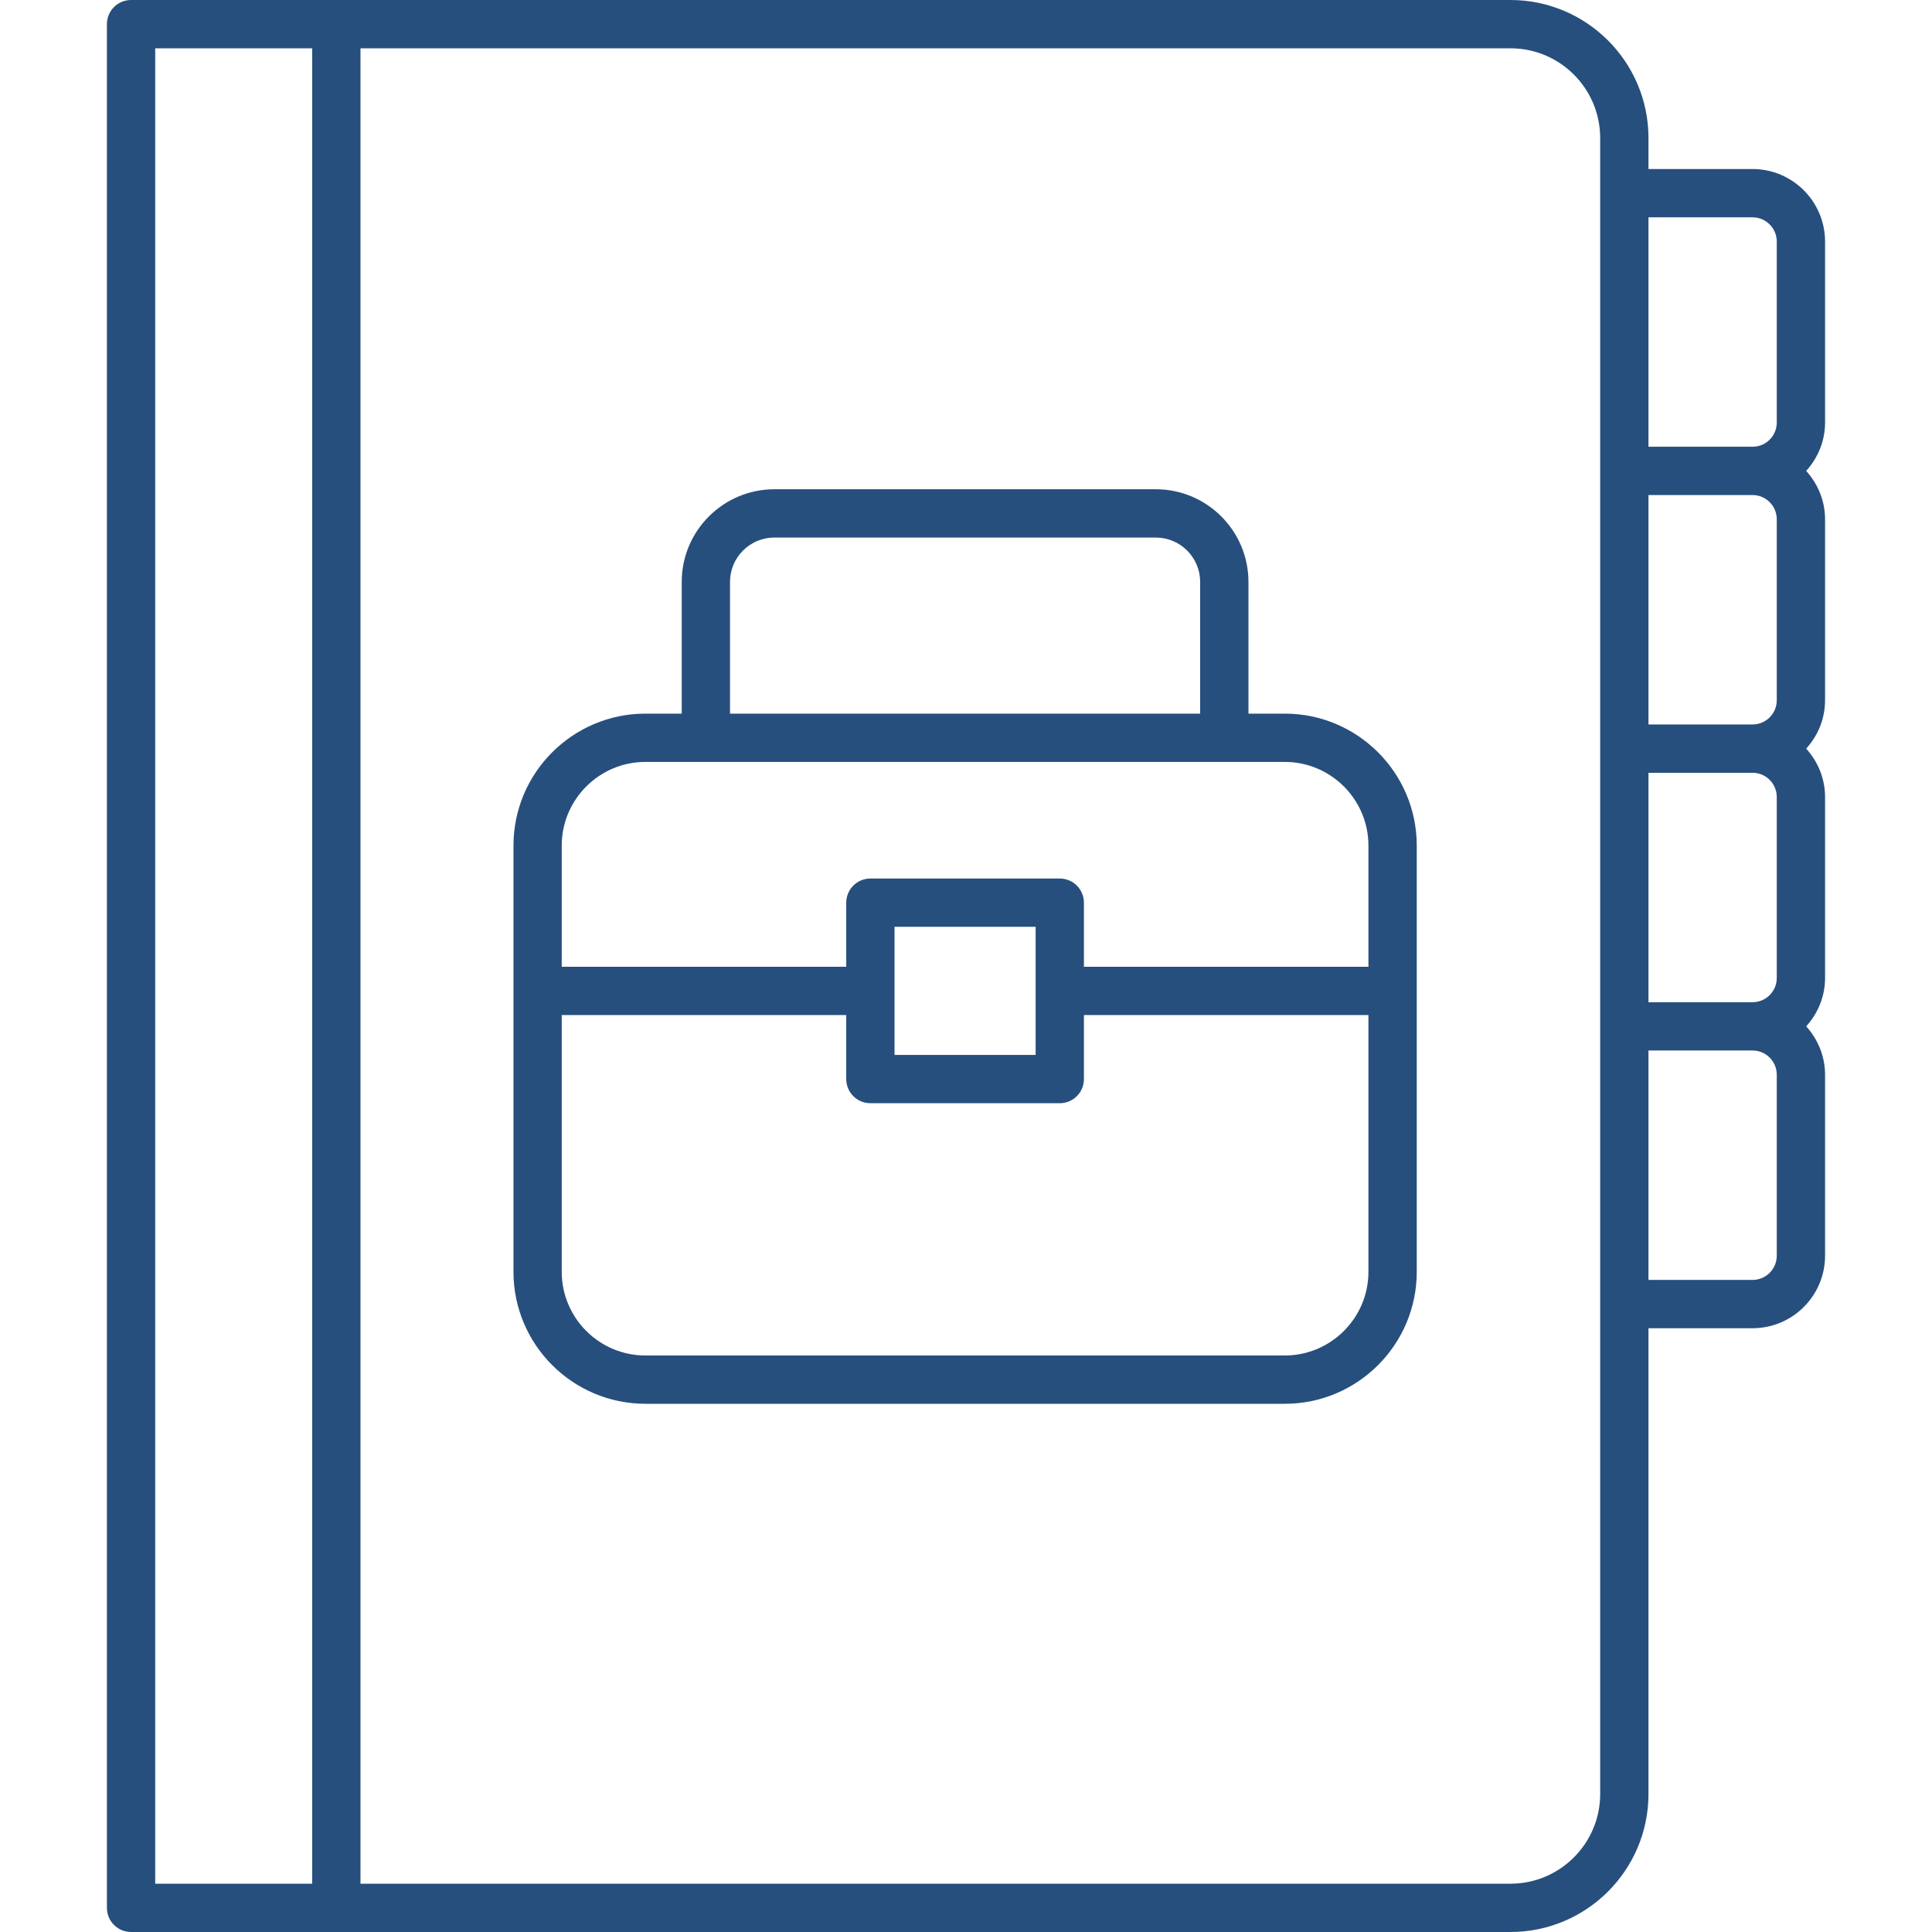
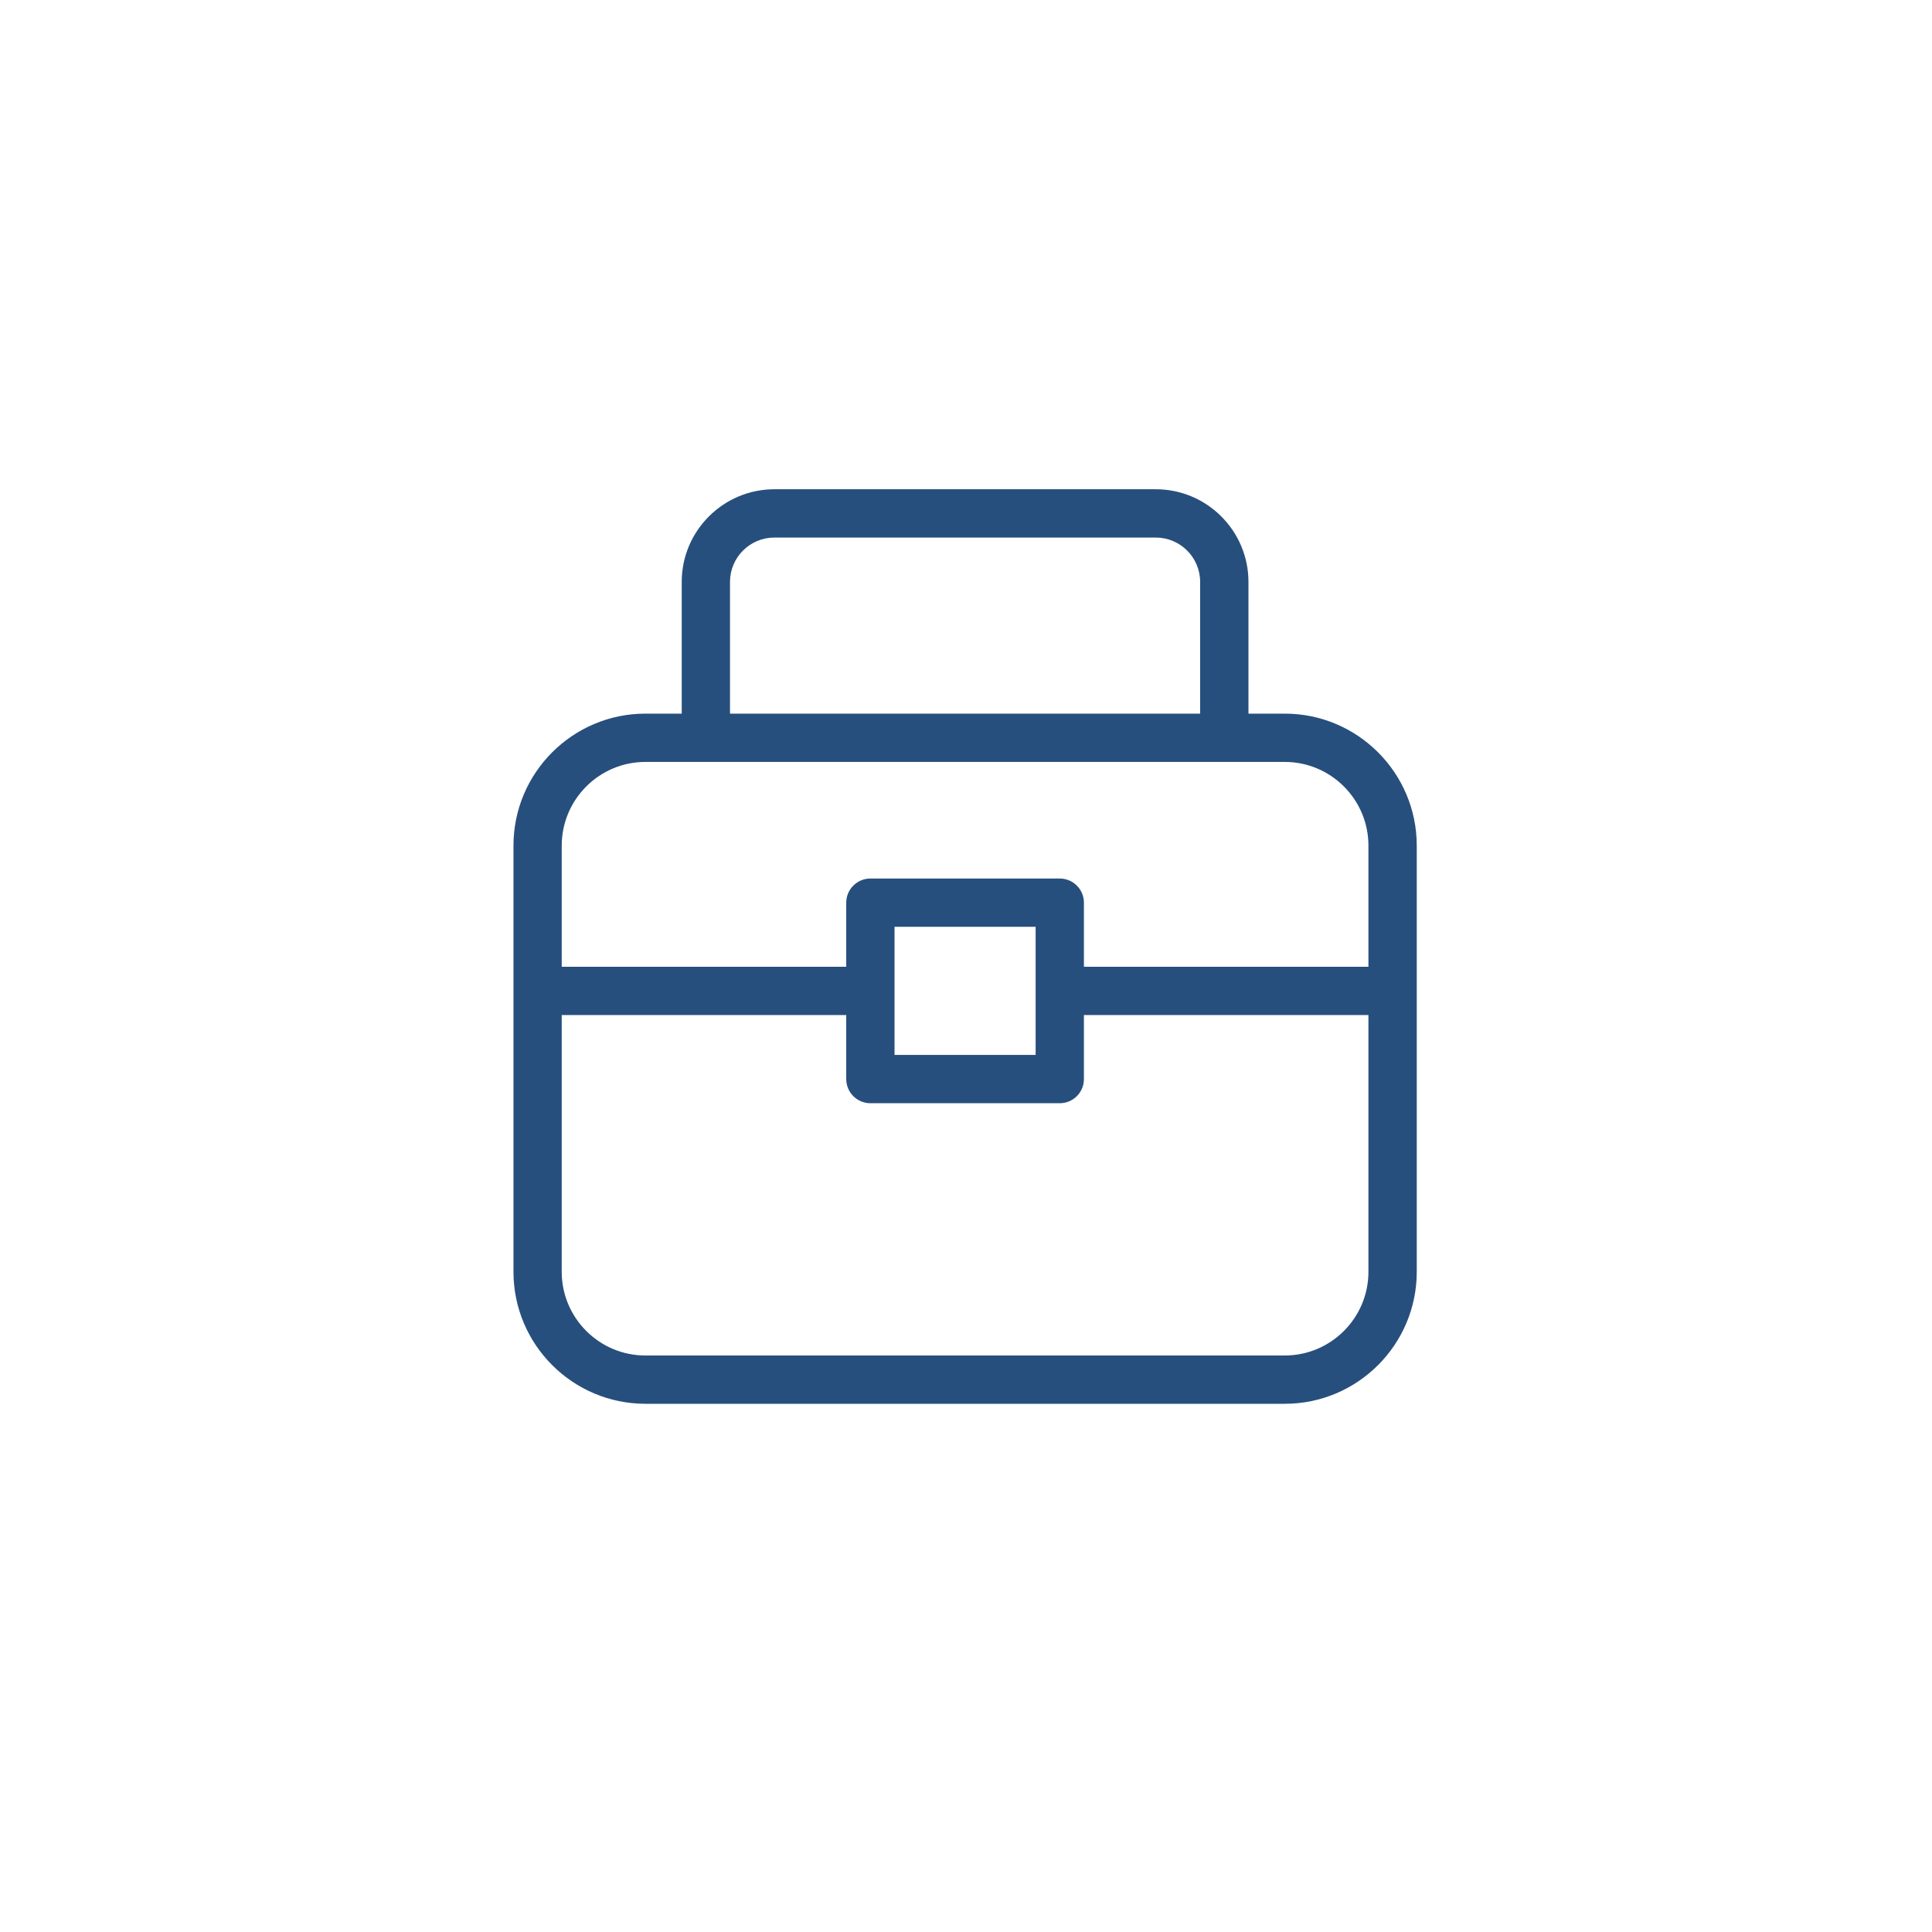
<svg xmlns="http://www.w3.org/2000/svg" xmlns:ns1="http://sodipodi.sourceforge.net/DTD/sodipodi-0.dtd" xmlns:ns2="http://www.inkscape.org/namespaces/inkscape" width="100%" height="100%" viewBox="0 0 128 128" version="1.1" xml:space="preserve" style="fill-rule:evenodd;clip-rule:evenodd;stroke-linejoin:round;stroke-miterlimit:2;" id="svg12" ns1:docname="organisationskompetenz.svg" ns2:version="1.0.2 (e86c870879, 2021-01-15)">
  <defs id="defs16" />
  <ns1:namedview pagecolor="#ffffff" bordercolor="#666666" borderopacity="1" objecttolerance="10" gridtolerance="10" guidetolerance="10" ns2:pageopacity="0" ns2:pageshadow="2" ns2:window-width="1920" ns2:window-height="1011" id="namedview14" showgrid="false" ns2:zoom="3.3554688" ns2:cx="65.536296" ns2:cy="93.917938" ns2:window-x="0" ns2:window-y="30" ns2:window-maximized="1" ns2:current-layer="svg12" />
  <g transform="matrix(1.6,0,0,1.6,-156.212,-15.042)" id="g10">
        
    </g>
  <g ns2:groupmode="layer" id="layer1" ns2:label="Layer 1" />
  <g id="g209" transform="translate(19.18,-2.974)">
    <g id="g225" transform="matrix(1.6,0,0,1.6,-35.241,-13.026)" style="fill:#274f7d;fill-opacity:1">
-       <path d="M 82.608,16.999 H 78.298 V 15.714 C 78.298,12.563 75.735,10 72.584,10 H 15.465 c -0.552,0 -1,0.447 -1,1 v 78 c 0,0.553 0.448,1 1,1 h 57.119 c 3.151,0 5.714,-2.563 5.714,-5.714 v -19.287 h 4.31 c 1.656,0 3.002,-1.347 3.002,-3.002 v -7.495 c 0,-0.772 -0.301,-1.47 -0.781,-2.003 0.481,-0.532 0.781,-1.23 0.781,-2.002 v -7.495 c 0,-0.772 -0.301,-1.47 -0.781,-2.003 0.481,-0.532 0.781,-1.23 0.781,-2.002 v -7.495 c 0,-0.772 -0.301,-1.47 -0.781,-2.003 0.481,-0.532 0.781,-1.23 0.781,-2.002 v -7.495 c 0,-1.656 -1.347,-3.003 -3.002,-3.003 z m 0,2 c 0.553,0 1.002,0.45 1.002,1.003 v 7.495 c 0,0.553 -0.45,1.002 -1.002,1.002 H 78.298 v -9.5 z m 1.002,12.503 v 7.495 c 0,0.553 -0.45,1.002 -1.002,1.002 H 78.298 v -9.5 h 4.31 c 0.553,0 1.002,0.45 1.002,1.003 z m 0,11.5 v 7.495 c 0,0.553 -0.45,1.002 -1.002,1.002 H 78.298 v -9.5 h 4.31 c 0.553,0 1.002,0.45 1.002,1.003 z M 16.465,12 h 6.5 v 76 h -6.5 z M 76.298,84.286 C 76.298,86.334 74.632,88 72.584,88 H 24.965 V 12 h 47.619 c 2.048,0 3.714,1.666 3.714,3.714 z m 7.312,-22.289 c 0,0.553 -0.45,1.002 -1.002,1.002 H 78.298 v -9.5 h 4.31 c 0.553,0 1.002,0.45 1.002,1.003 z" id="path189" style="fill:#274f7d;fill-opacity:1" />
      <path d="m 63.237,39.55 h -1.503 v -5.455 c 0,-2.115 -1.721,-3.836 -3.836,-3.836 H 42.103 c -2.115,0 -3.836,1.721 -3.836,3.836 v 5.455 h -1.503 c -3.013,0 -5.464,2.451 -5.464,5.465 v 17.648 c 0,3.014 2.451,5.465 5.464,5.465 h 26.475 c 3.013,0 5.464,-2.451 5.464,-5.465 V 45.015 c 0,-3.014 -2.451,-5.465 -5.464,-5.465 z M 40.266,34.095 c 0,-1.013 0.824,-1.836 1.836,-1.836 h 15.795 c 1.013,0 1.836,0.823 1.836,1.836 v 5.455 H 40.266 Z m -3.503,7.455 h 26.475 c 1.91,0 3.464,1.555 3.464,3.465 v 5.016 H 54.921 v -2.653 c 0,-0.553 -0.448,-1 -1,-1 h -7.842 c -0.552,0 -1,0.447 -1,1 v 2.653 H 33.298 v -5.016 c 0,-1.91 1.554,-3.465 3.464,-3.465 z m 16.158,12.133 h -5.842 v -5.306 h 5.842 z M 63.237,66.128 h -26.475 c -1.91,0 -3.464,-1.555 -3.464,-3.465 V 52.03 h 11.781 v 2.652 c 0,0.553 0.448,1 1,1 h 7.842 c 0.552,0 1,-0.447 1,-1 V 52.03 H 66.702 v 10.633 c 0,1.91 -1.554,3.465 -3.464,3.465 z" id="path191" style="fill:#274f7d;fill-opacity:1" />
    </g>
  </g>
</svg>